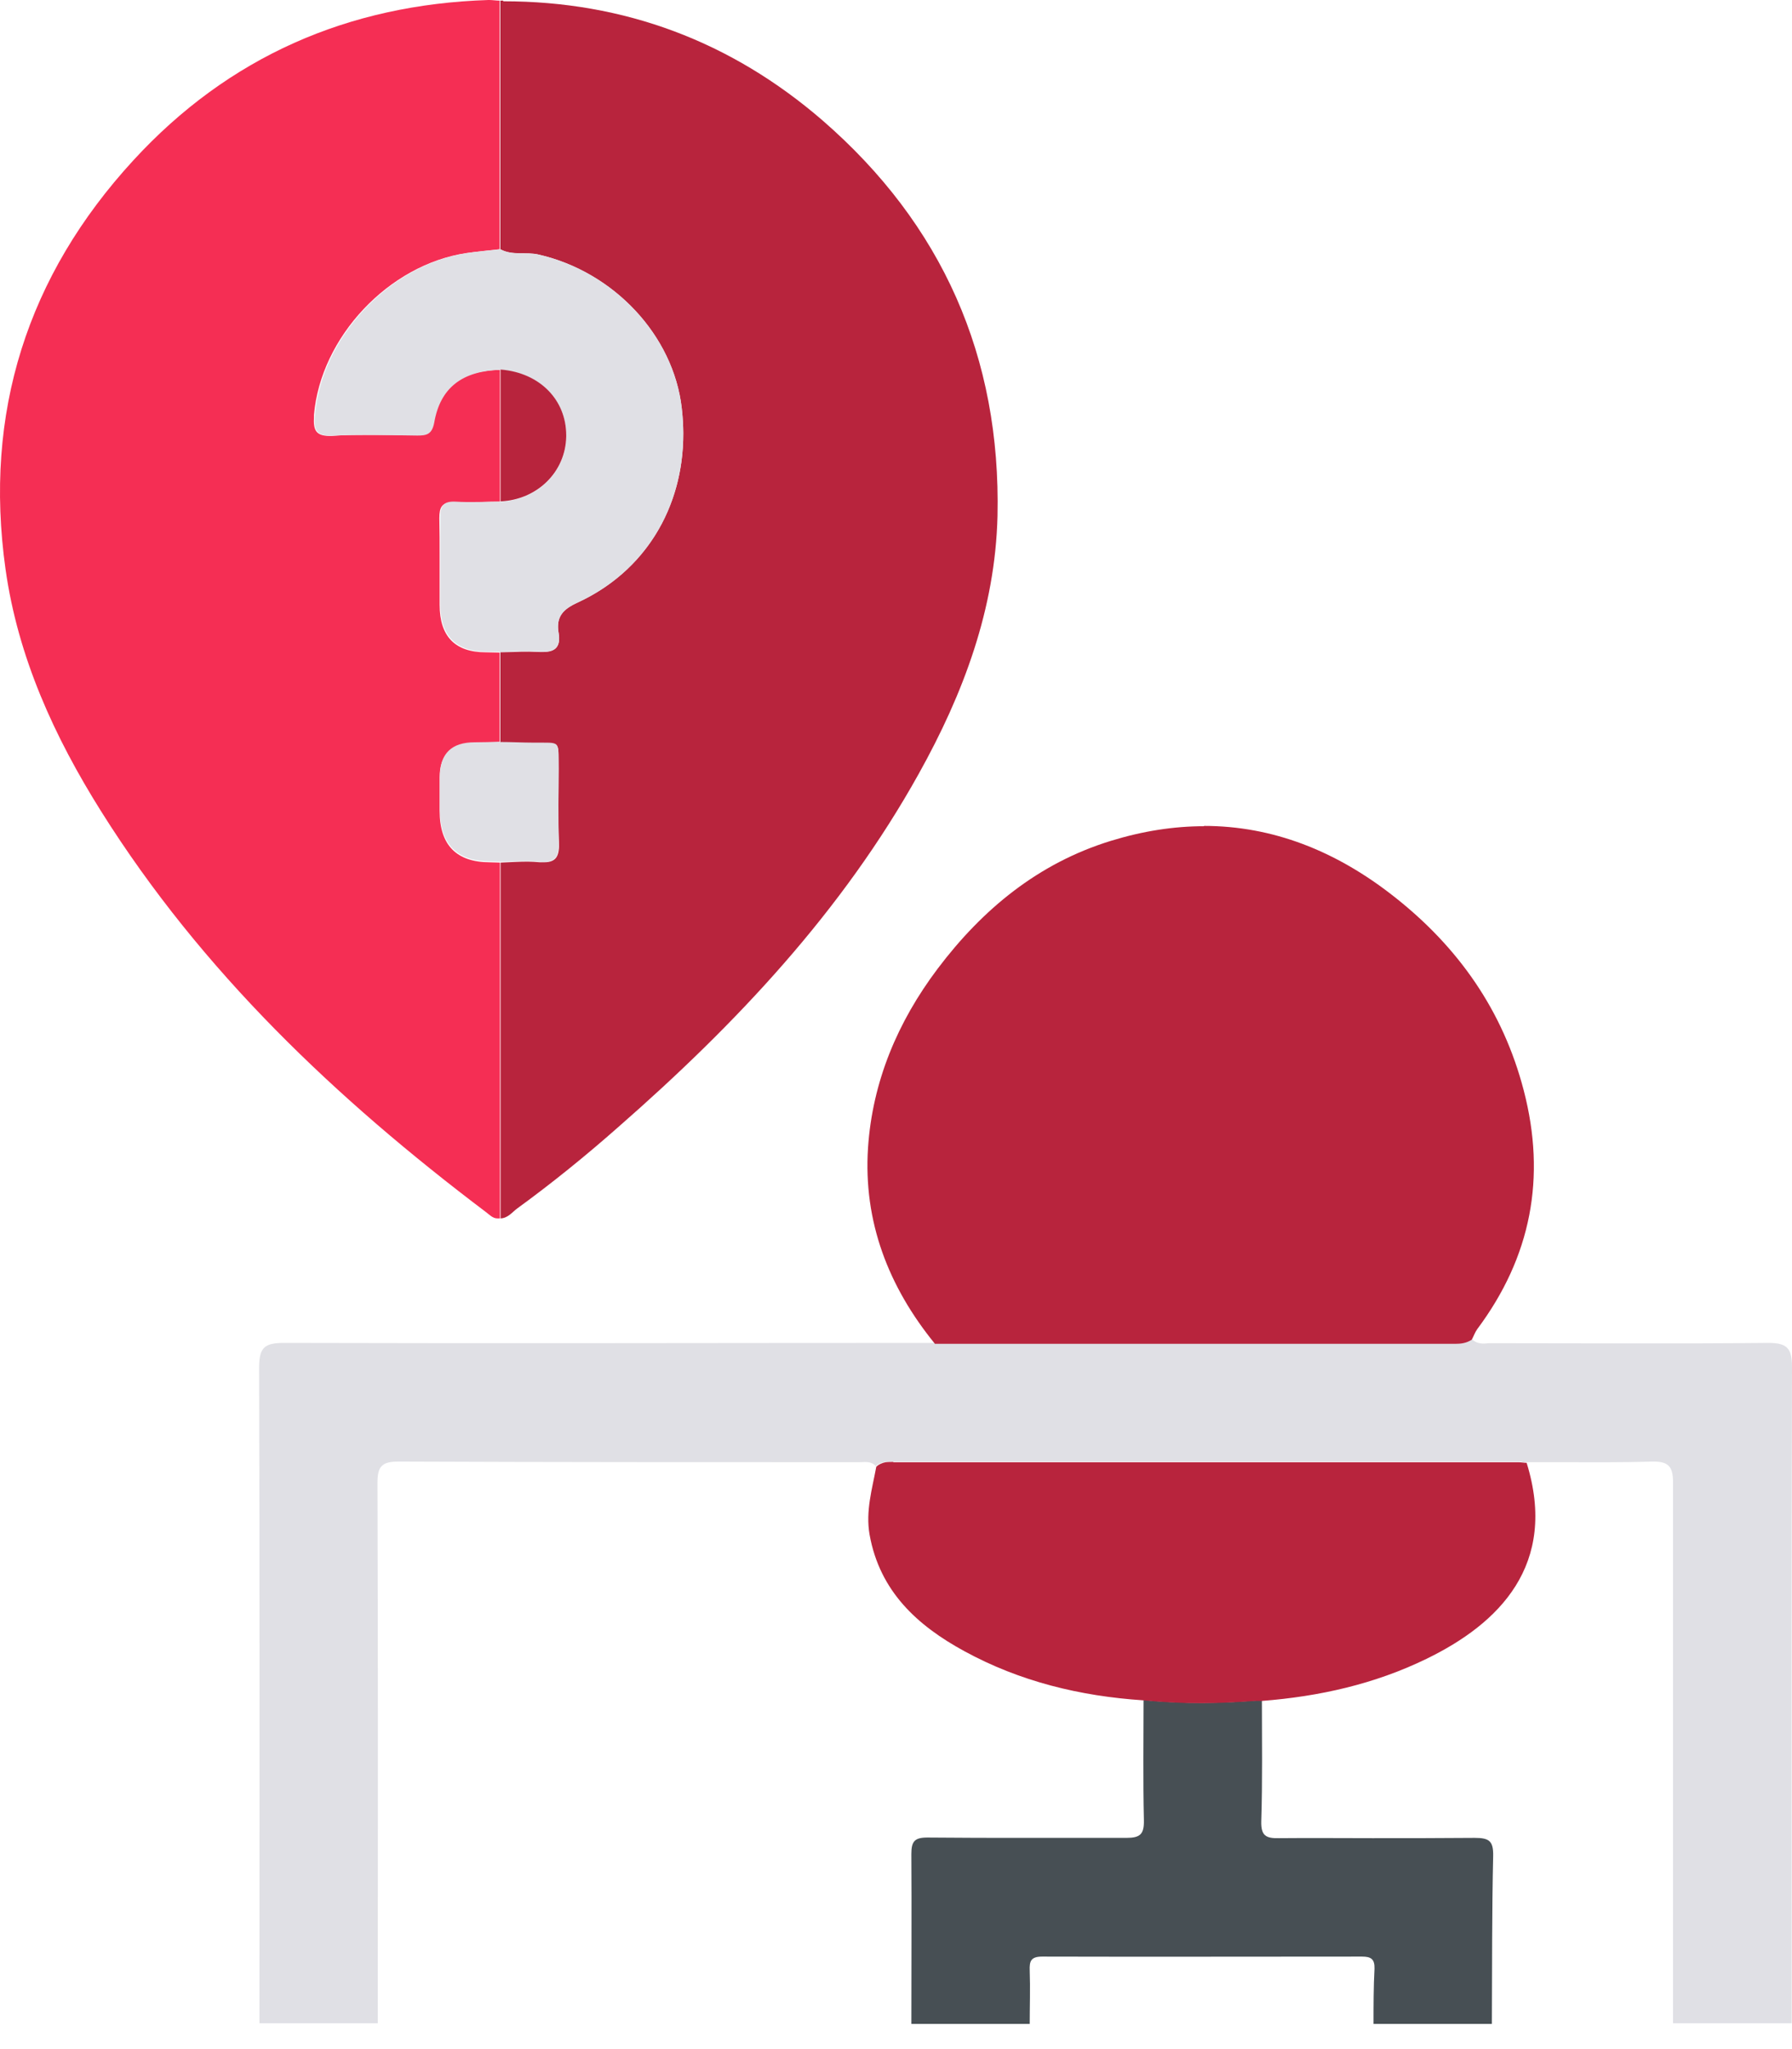
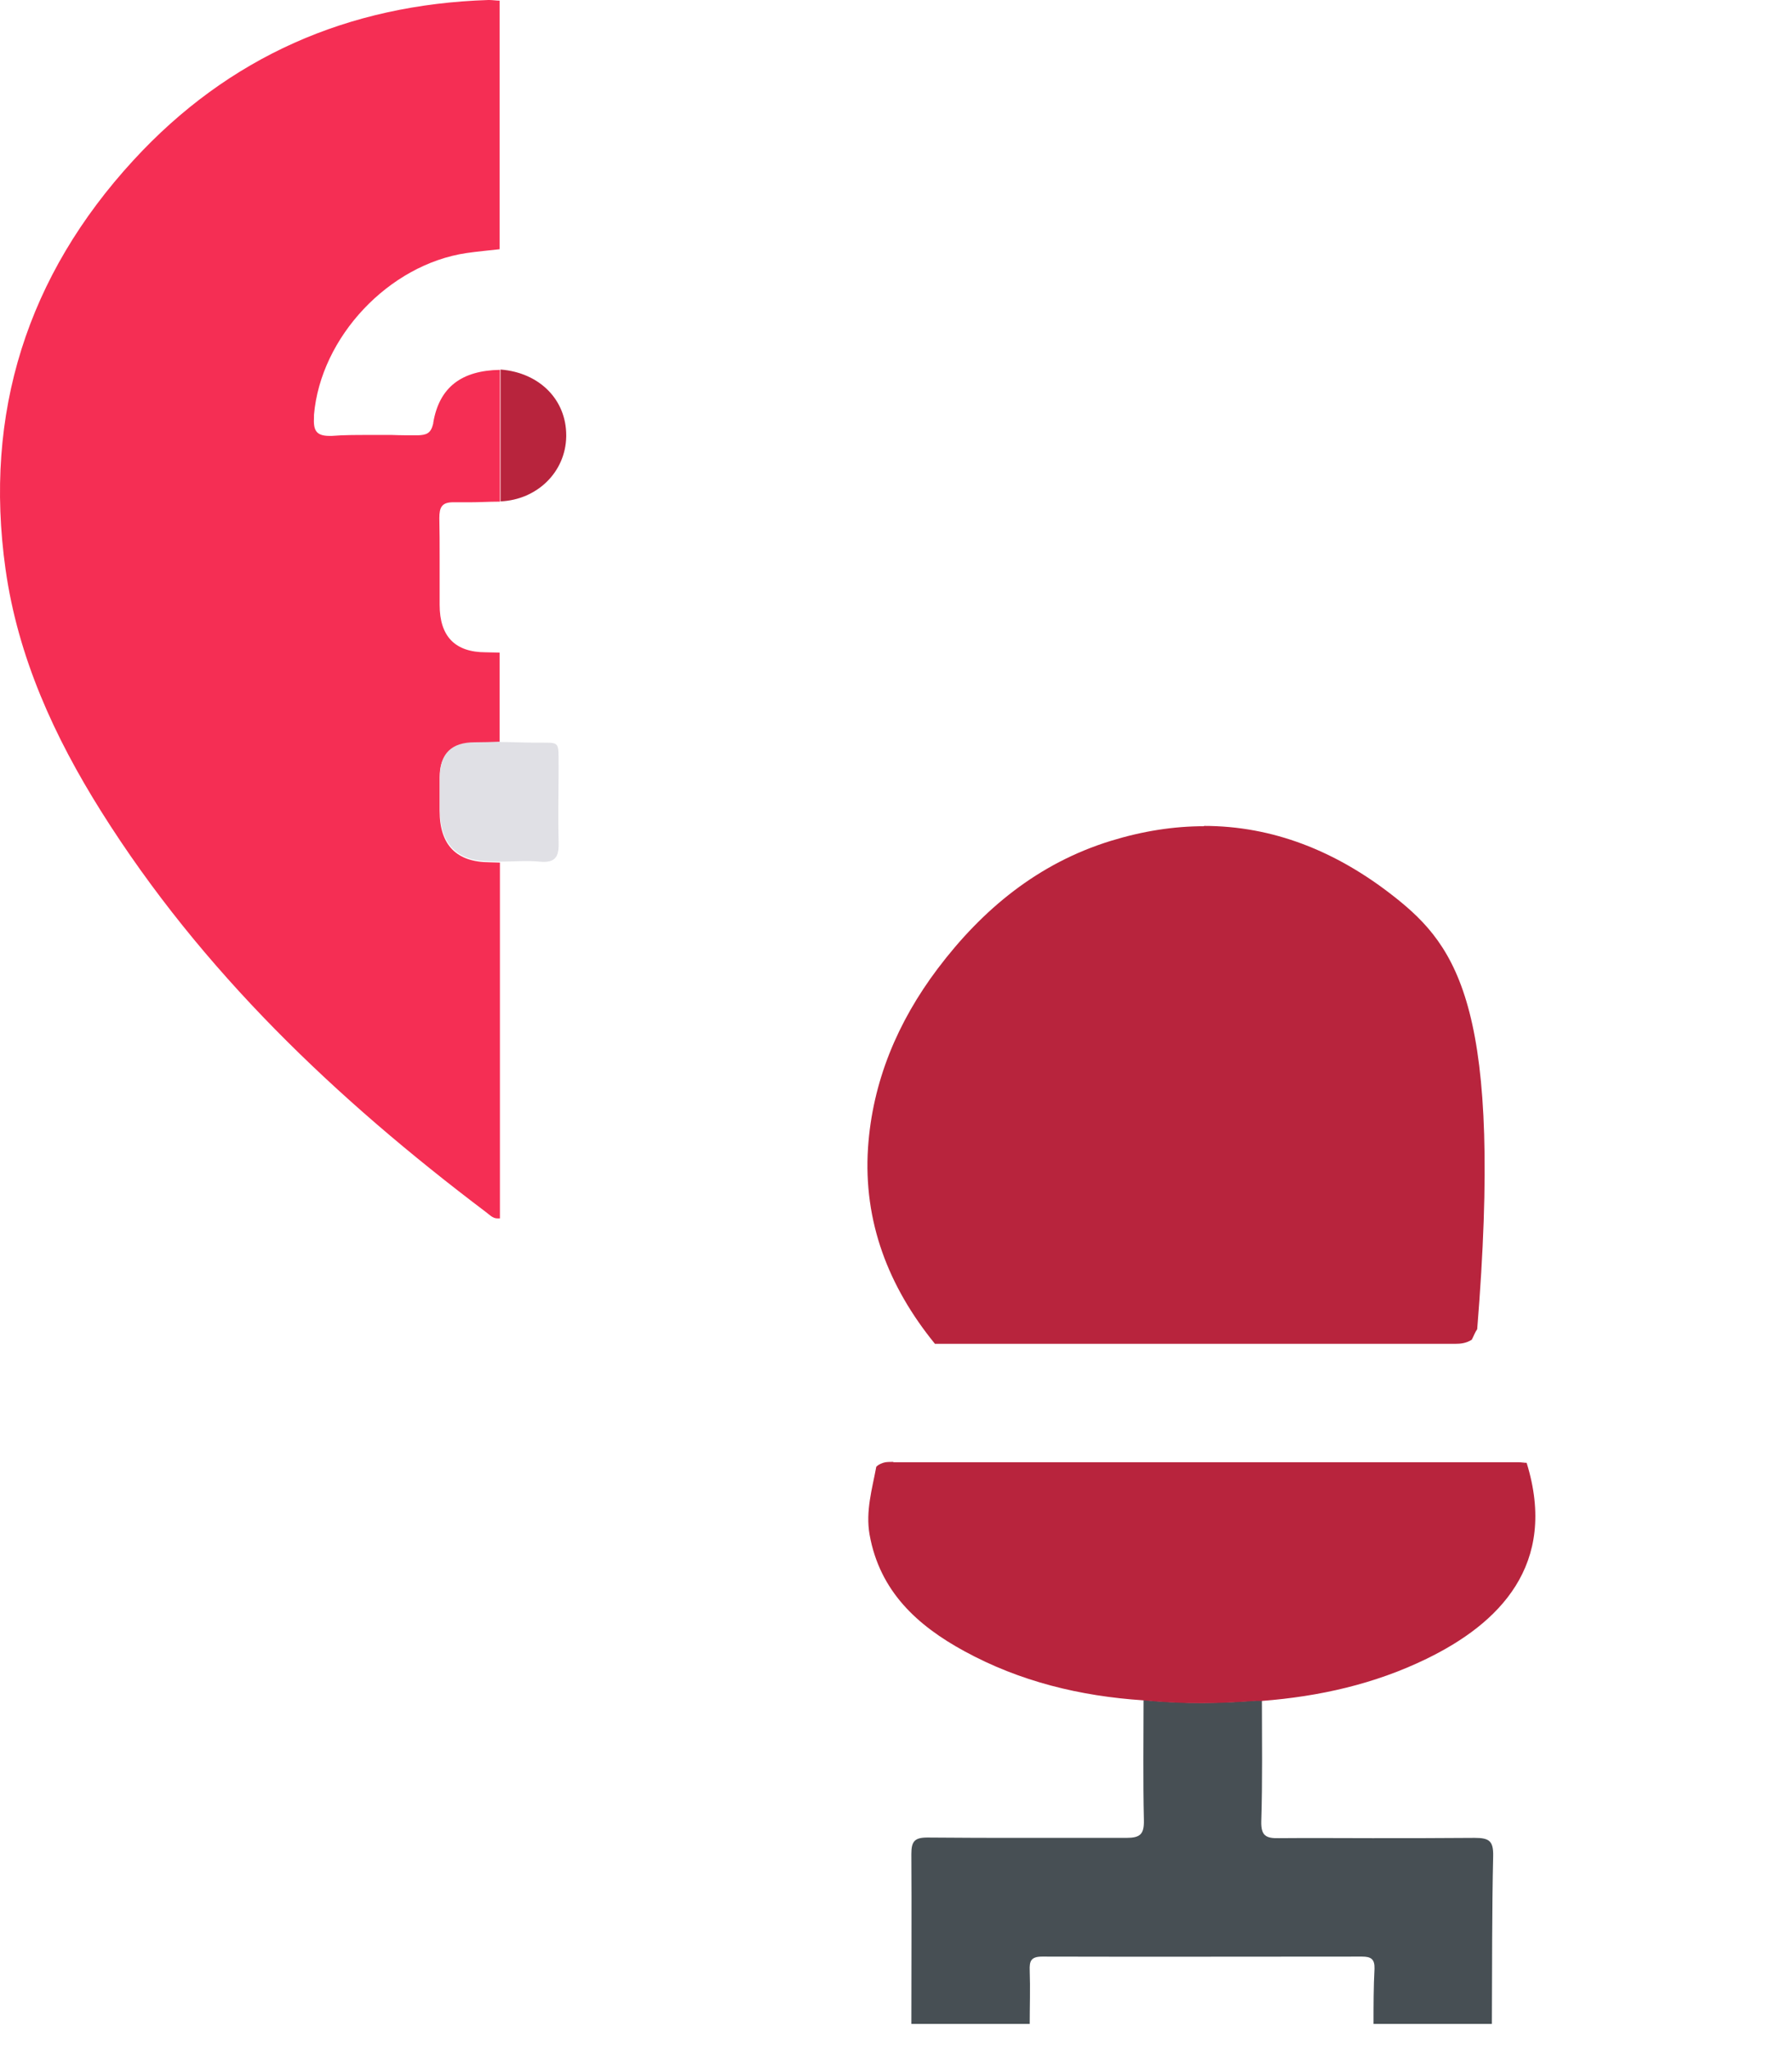
<svg xmlns="http://www.w3.org/2000/svg" width="42" height="48" viewBox="0 0 42 48" fill="none">
-   <path d="M20.538 34.357C20.434 34.23 20.299 34.245 20.165 34.252C20.127 34.252 20.097 34.252 20.06 34.252C16.486 34.252 12.913 34.252 9.34 34.237C8.951 34.237 8.847 34.35 8.847 34.731C8.862 38.955 8.854 43.171 8.854 47.394H6.081C6.081 42.274 6.088 37.16 6.073 32.04C6.073 31.561 6.2 31.457 6.664 31.457C11.747 31.472 16.838 31.457 21.921 31.457C25.906 31.457 29.89 31.457 33.867 31.457C33.904 31.457 33.949 31.457 33.987 31.457C34.158 31.457 34.338 31.464 34.495 31.367C34.614 31.487 34.757 31.479 34.891 31.464C34.936 31.464 34.973 31.464 35.018 31.464C37.164 31.464 39.309 31.479 41.447 31.457C41.903 31.457 42 31.599 42 32.032C41.985 37.153 41.993 42.274 41.993 47.394H39.212C39.212 43.171 39.212 38.947 39.212 34.731C39.212 34.35 39.107 34.23 38.718 34.237C38.016 34.26 37.313 34.252 36.611 34.252C36.326 34.252 36.042 34.252 35.758 34.252C35.699 34.252 35.639 34.237 35.571 34.237C30.697 34.237 25.823 34.237 20.949 34.237C20.792 34.237 20.635 34.237 20.516 34.35" fill="#E0E0E5" />
  <path d="M29.576 39.837C29.576 40.779 29.591 41.721 29.561 42.663C29.553 42.999 29.666 43.067 29.98 43.059C30.712 43.052 31.437 43.059 32.17 43.059C32.97 43.059 33.77 43.059 34.562 43.052C34.906 43.052 35.003 43.126 34.996 43.478C34.966 44.786 34.973 46.094 34.966 47.41H32.192C32.192 46.976 32.192 46.55 32.215 46.117C32.222 45.892 32.133 45.833 31.923 45.833C29.426 45.833 26.922 45.84 24.425 45.833C24.156 45.833 24.126 45.945 24.134 46.161C24.149 46.58 24.134 46.999 24.134 47.41H21.36C21.36 46.087 21.368 44.764 21.36 43.433C21.36 43.141 21.428 43.044 21.734 43.044C22.512 43.052 23.289 43.052 24.059 43.052C24.837 43.052 25.614 43.052 26.399 43.052C26.72 43.052 26.817 42.969 26.81 42.641C26.788 41.699 26.802 40.764 26.802 39.822C27.73 39.919 28.656 39.904 29.583 39.822" fill="#474F54" />
  <path d="M11.478 0H11.448C8.159 0.105 5.355 1.331 3.128 3.753C0.638 6.459 -0.386 9.673 0.13 13.336C0.421 15.399 1.274 17.261 2.373 19.01C4.727 22.755 7.882 25.745 11.388 28.392C11.47 28.452 11.545 28.541 11.657 28.541C11.672 28.541 11.694 28.541 11.717 28.541C11.717 25.76 11.717 22.987 11.717 20.206C11.642 20.206 11.56 20.199 11.485 20.199C10.698 20.199 10.304 19.797 10.304 18.995V18.21C10.304 17.682 10.573 17.418 11.111 17.418C11.313 17.418 11.508 17.41 11.709 17.403C11.709 16.7 11.709 15.99 11.709 15.287C11.605 15.287 11.493 15.28 11.388 15.28C10.665 15.28 10.304 14.909 10.304 14.166C10.304 13.785 10.304 13.411 10.304 13.03C10.304 12.738 10.304 12.439 10.297 12.148V12.133C10.297 11.886 10.356 11.774 10.596 11.766H10.626C10.626 11.766 10.64 11.766 10.655 11.766C10.663 11.766 10.67 11.766 10.685 11.766C10.715 11.766 10.745 11.766 10.775 11.766C10.79 11.766 10.805 11.766 10.82 11.766C10.872 11.766 10.925 11.766 10.977 11.766H11.007C11.239 11.766 11.463 11.751 11.694 11.751H11.717C11.717 10.72 11.717 9.696 11.717 8.664C10.82 8.679 10.297 9.068 10.155 9.898C10.155 9.912 10.155 9.927 10.147 9.942C10.095 10.159 9.983 10.189 9.796 10.197H9.766C9.571 10.197 9.377 10.197 9.183 10.189C8.996 10.189 8.816 10.189 8.637 10.189H8.622C8.338 10.189 8.061 10.189 7.777 10.211C7.755 10.211 7.732 10.211 7.718 10.211C7.389 10.211 7.344 10.055 7.359 9.77C7.359 9.755 7.359 9.733 7.359 9.718C7.516 7.894 9.115 6.197 10.932 5.928C11.186 5.891 11.448 5.868 11.709 5.838C11.709 3.895 11.709 1.959 11.709 0.015C11.627 0.015 11.545 0 11.463 0" fill="#F52E54" />
-   <path d="M11.792 0.015H11.725C11.725 1.951 11.725 3.894 11.725 5.838C12.009 5.995 12.33 5.89 12.629 5.965C14.386 6.369 15.784 7.856 15.978 9.561C16.001 9.763 16.015 9.964 16.015 10.159C16.015 11.901 15.111 13.388 13.541 14.113C13.242 14.248 13.078 14.397 13.078 14.681C13.078 14.726 13.078 14.779 13.093 14.831C13.093 14.831 13.093 14.831 13.093 14.838C13.145 15.152 13.01 15.272 12.741 15.272C12.741 15.272 12.704 15.272 12.681 15.272C12.674 15.272 12.666 15.272 12.652 15.272C12.569 15.272 12.48 15.265 12.397 15.265H12.383C12.27 15.265 12.158 15.265 12.039 15.272C11.934 15.272 11.829 15.28 11.725 15.28C11.725 15.982 11.725 16.692 11.725 17.395C11.986 17.395 12.248 17.41 12.509 17.41H12.756C13.137 17.41 13.085 17.433 13.093 18.015C13.093 18.584 13.078 19.152 13.1 19.72C13.115 20.034 13.048 20.198 12.756 20.198C12.726 20.198 12.689 20.198 12.652 20.198C12.554 20.191 12.465 20.183 12.367 20.183C12.158 20.183 11.941 20.198 11.732 20.206C11.732 22.987 11.732 25.76 11.732 28.541C11.904 28.534 12.001 28.399 12.121 28.309C12.943 27.711 13.736 27.068 14.498 26.395C17.249 23.988 19.738 21.35 21.532 18.128C22.579 16.251 23.326 14.263 23.379 12.088C23.461 8.365 22.086 5.255 19.275 2.818C17.137 0.972 14.633 0.03 11.799 0.03" fill="#B8243D" />
-   <path d="M28.223 19.354C27.513 19.354 26.787 19.466 26.032 19.698C24.335 20.221 23.027 21.298 21.973 22.696C21.039 23.937 20.448 25.334 20.344 26.889C20.232 28.616 20.822 30.141 21.913 31.479C25.898 31.479 29.882 31.479 33.859 31.479C33.897 31.479 33.941 31.479 33.979 31.479C34.001 31.479 34.016 31.479 34.039 31.479C34.061 31.479 34.076 31.479 34.091 31.479H34.106C34.24 31.479 34.368 31.464 34.495 31.382C34.539 31.3 34.569 31.21 34.622 31.136C35.885 29.446 36.244 27.585 35.713 25.544C35.227 23.675 34.181 22.187 32.678 21.006C31.303 19.922 29.815 19.347 28.215 19.347" fill="#B8243D" />
+   <path d="M28.223 19.354C27.513 19.354 26.787 19.466 26.032 19.698C24.335 20.221 23.027 21.298 21.973 22.696C21.039 23.937 20.448 25.334 20.344 26.889C20.232 28.616 20.822 30.141 21.913 31.479C25.898 31.479 29.882 31.479 33.859 31.479C33.897 31.479 33.941 31.479 33.979 31.479C34.001 31.479 34.016 31.479 34.039 31.479C34.061 31.479 34.076 31.479 34.091 31.479H34.106C34.24 31.479 34.368 31.464 34.495 31.382C34.539 31.3 34.569 31.21 34.622 31.136C35.227 23.675 34.181 22.187 32.678 21.006C31.303 19.922 29.815 19.347 28.215 19.347" fill="#B8243D" />
  <path d="M20.942 34.245C20.882 34.245 20.815 34.245 20.755 34.253C20.68 34.268 20.605 34.298 20.538 34.358C20.441 34.881 20.284 35.397 20.381 35.95C20.62 37.28 21.503 38.08 22.601 38.678C23.902 39.389 25.315 39.732 26.795 39.83C27.244 39.874 27.685 39.897 28.133 39.897H28.148C28.574 39.897 29 39.874 29.419 39.844C29.449 39.844 29.479 39.844 29.501 39.844C29.524 39.844 29.554 39.844 29.576 39.844C30.922 39.74 32.222 39.448 33.433 38.858C35.13 38.035 36.521 36.66 35.781 34.268C35.721 34.268 35.654 34.253 35.594 34.253C30.72 34.253 25.846 34.253 20.964 34.253H20.934" fill="#B8243D" />
  <path d="M20.972 34.245C25.846 34.245 30.72 34.245 35.601 34.245C35.661 34.245 35.721 34.253 35.788 34.26C35.728 34.26 35.668 34.245 35.601 34.245C30.727 34.245 25.853 34.245 20.972 34.245ZM20.755 34.253C20.673 34.268 20.598 34.298 20.538 34.358C20.605 34.298 20.68 34.268 20.755 34.253Z" fill="#A31F38" />
-   <path d="M11.725 5.838C12.009 5.995 12.331 5.897 12.63 5.965C14.386 6.368 15.784 7.856 15.979 9.56C16.21 11.556 15.291 13.306 13.542 14.113C13.198 14.27 13.026 14.449 13.093 14.823C13.153 15.175 12.989 15.287 12.652 15.264C12.346 15.242 12.039 15.264 11.725 15.272C11.62 15.272 11.516 15.264 11.404 15.264C10.681 15.264 10.32 14.893 10.32 14.15C10.32 13.478 10.327 12.805 10.32 12.124C10.32 11.855 10.387 11.736 10.679 11.751C11.03 11.773 11.381 11.751 11.733 11.751C12.592 11.713 13.258 11.063 13.273 10.233C13.288 9.388 12.66 8.738 11.74 8.663C10.843 8.686 10.32 9.075 10.178 9.897C10.125 10.173 10.006 10.203 9.782 10.203C9.116 10.196 8.458 10.173 7.801 10.203C7.389 10.226 7.352 10.046 7.382 9.717C7.539 7.893 9.139 6.196 10.955 5.927C11.209 5.89 11.471 5.868 11.733 5.838" fill="#E0E0E5" />
  <path d="M11.724 17.381C11.986 17.381 12.248 17.396 12.509 17.396C13.16 17.403 13.085 17.321 13.092 18.001C13.092 18.569 13.077 19.145 13.092 19.713C13.107 20.064 13.025 20.221 12.644 20.184C12.337 20.154 12.031 20.184 11.724 20.184C11.65 20.184 11.567 20.177 11.493 20.177C10.705 20.177 10.312 19.773 10.312 18.966V18.181C10.312 17.652 10.583 17.388 11.126 17.388C11.328 17.388 11.523 17.381 11.724 17.373" fill="#E0E0E5" />
  <path d="M11.731 8.657C11.731 9.689 11.731 10.713 11.731 11.745C12.591 11.707 13.256 11.057 13.271 10.227V10.197C13.271 9.367 12.651 8.732 11.739 8.657" fill="#B8243D" />
</svg>